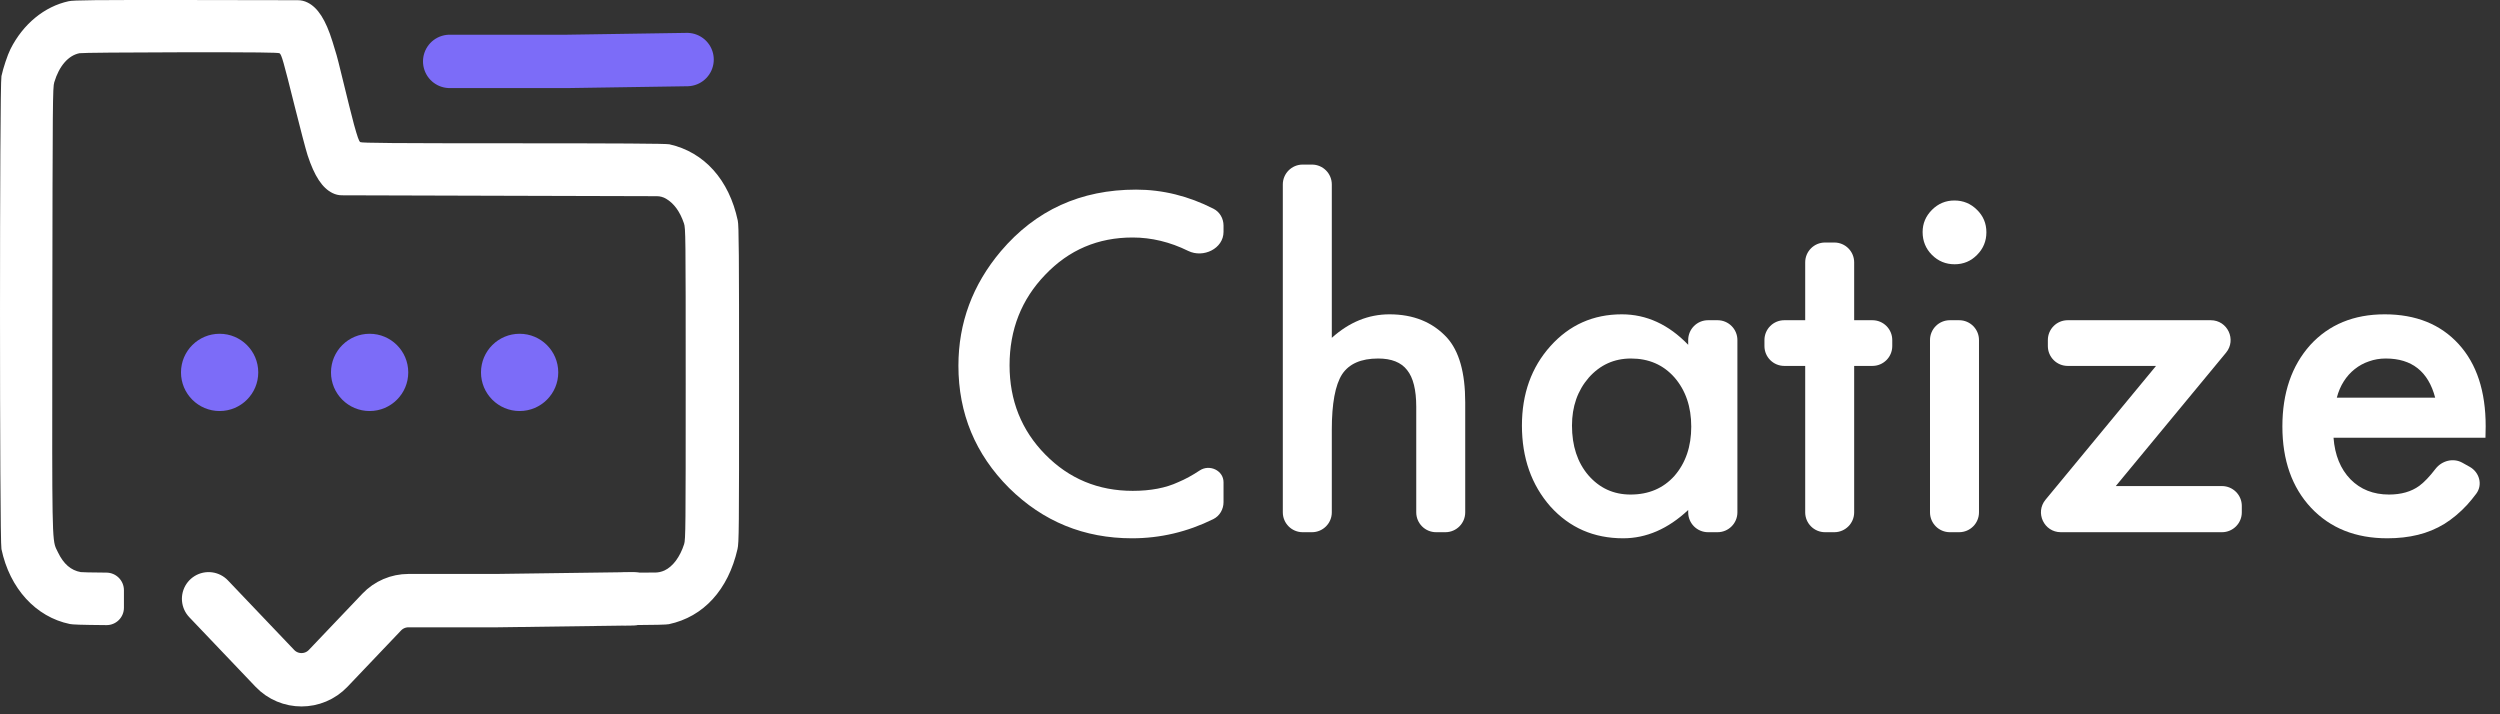
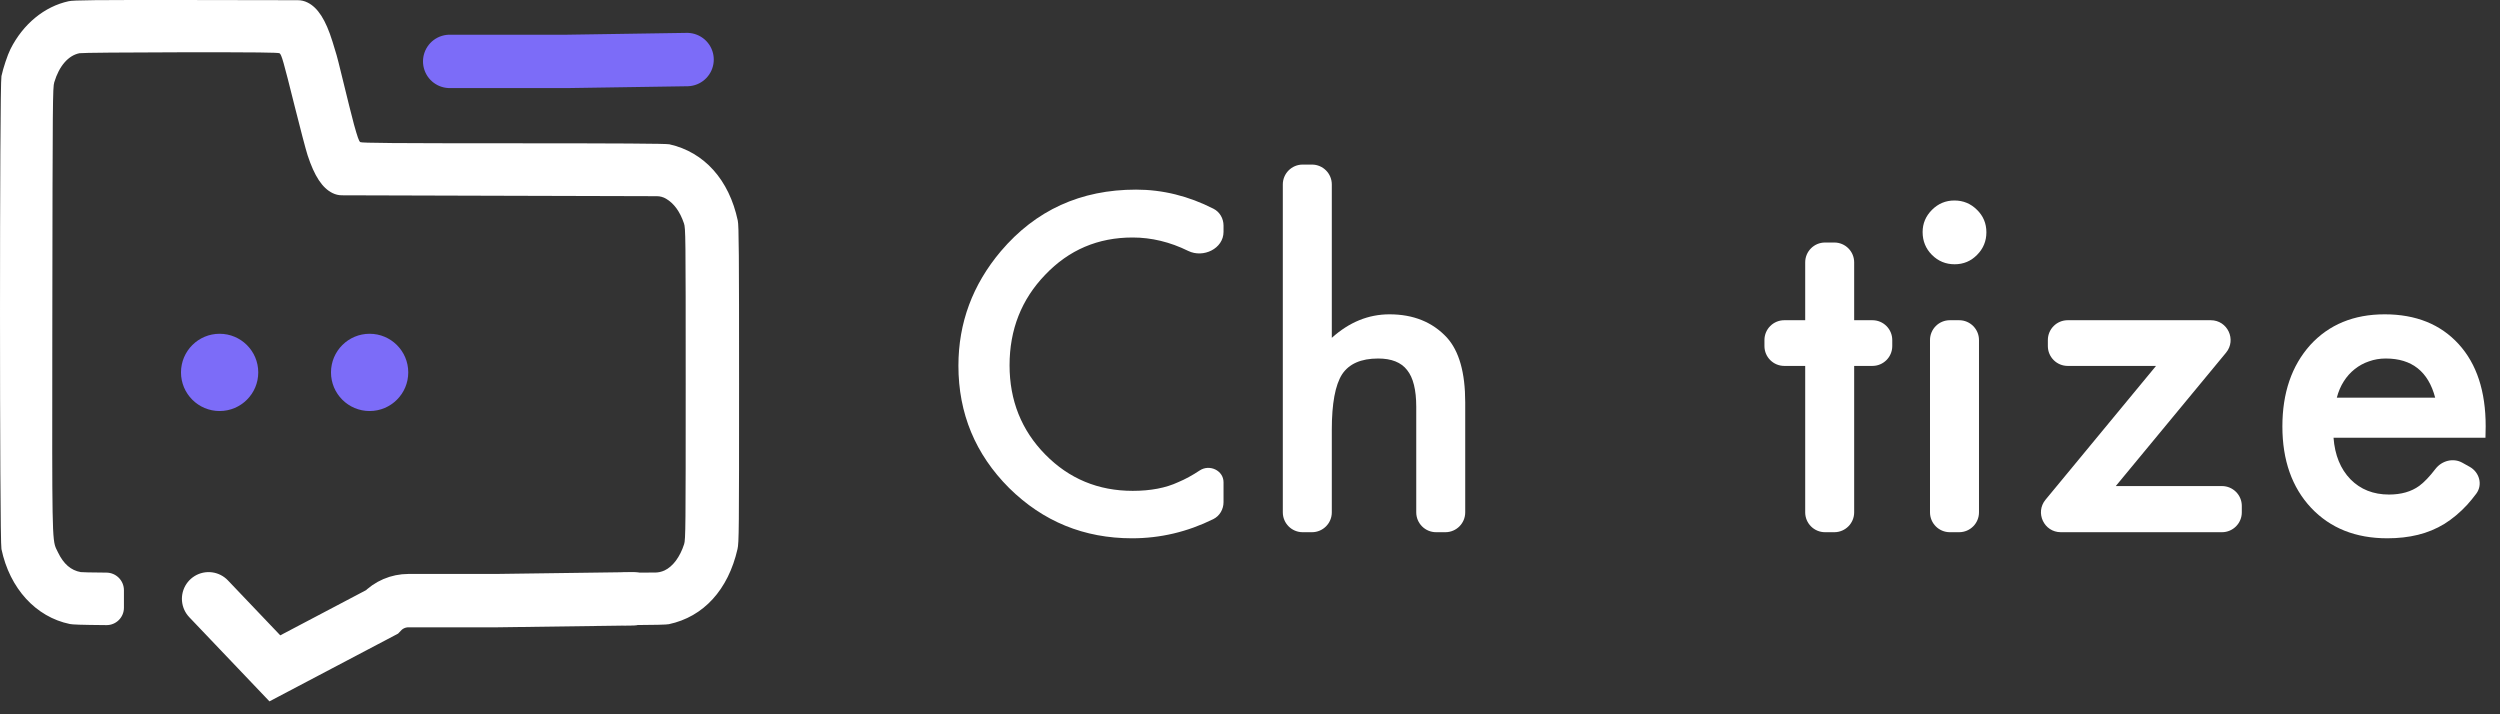
<svg xmlns="http://www.w3.org/2000/svg" width="126" height="36" viewBox="0 0 126 36" fill="none">
  <rect x="0" y="0" width="126" height="36" fill="#333333" stroke="none" />
  <path d="M61.161 10.521C61.478 10.683 61.666 11.015 61.666 11.371V11.684C61.666 12.532 60.646 13.02 59.885 12.646C58.968 12.195 58.034 11.97 57.08 11.97C55.34 11.97 53.873 12.595 52.681 13.846C51.482 15.089 50.882 16.61 50.882 18.409C50.882 20.186 51.482 21.686 52.681 22.907C53.881 24.128 55.35 24.739 57.091 24.739C57.991 24.739 58.755 24.593 59.384 24.3C59.735 24.154 60.097 23.956 60.47 23.708C60.965 23.384 61.666 23.713 61.666 24.305V25.307C61.666 25.668 61.473 26.004 61.15 26.164C59.843 26.808 58.479 27.13 57.058 27.13C54.638 27.13 52.572 26.286 50.86 24.596C49.156 22.892 48.304 20.837 48.304 18.431C48.304 16.274 49.017 14.351 50.443 12.661C52.199 10.592 54.469 9.557 57.256 9.557C58.597 9.557 59.899 9.878 61.161 10.521Z" fill="white" />
  <path d="M64.654 9.295C64.654 8.743 65.102 8.295 65.654 8.295H66.123C66.675 8.295 67.123 8.743 67.123 9.295V17.027C68 16.237 68.969 15.842 70.03 15.842C71.236 15.842 72.202 16.234 72.926 17.016C73.54 17.696 73.847 18.782 73.847 20.274V25.823C73.847 26.375 73.4 26.823 72.847 26.823H72.379C71.827 26.823 71.379 26.375 71.379 25.823V20.505C71.379 19.649 71.225 19.031 70.918 18.651C70.618 18.263 70.132 18.069 69.459 18.069C68.596 18.069 67.989 18.336 67.638 18.87C67.295 19.411 67.123 20.34 67.123 21.657V25.823C67.123 26.375 66.675 26.823 66.123 26.823H65.654C65.102 26.823 64.654 26.375 64.654 25.823V9.295Z" fill="white" />
-   <path d="M85.085 17.139C85.085 16.586 85.533 16.139 86.085 16.139H86.565C87.117 16.139 87.565 16.586 87.565 17.139V25.823C87.565 26.375 87.117 26.823 86.565 26.823H86.085C85.533 26.823 85.085 26.375 85.085 25.823V25.704C84.069 26.655 82.976 27.13 81.806 27.13C80.328 27.13 79.107 26.597 78.142 25.529C77.184 24.439 76.705 23.079 76.705 21.448C76.705 19.846 77.184 18.512 78.142 17.444C79.1 16.376 80.299 15.842 81.74 15.842C82.983 15.842 84.098 16.354 85.085 17.378V17.139ZM79.228 21.448C79.228 22.472 79.502 23.306 80.05 23.949C80.614 24.6 81.323 24.925 82.178 24.925C83.093 24.925 83.831 24.611 84.394 23.982C84.957 23.331 85.239 22.505 85.239 21.503C85.239 20.501 84.957 19.675 84.394 19.024C83.831 18.387 83.1 18.069 82.201 18.069C81.352 18.069 80.643 18.391 80.072 19.035C79.509 19.686 79.228 20.49 79.228 21.448Z" fill="white" />
  <path d="M93.45 18.442V25.823C93.45 26.375 93.002 26.823 92.45 26.823H91.982C91.429 26.823 90.982 26.375 90.982 25.823V18.442H89.928C89.376 18.442 88.928 17.995 88.928 17.442V17.139C88.928 16.586 89.376 16.139 89.928 16.139H90.982V13.223C90.982 12.67 91.429 12.223 91.982 12.223H92.45C93.002 12.223 93.45 12.67 93.45 13.223V16.139H94.37C94.922 16.139 95.37 16.586 95.37 17.139V17.442C95.37 17.995 94.922 18.442 94.37 18.442H93.45Z" fill="white" />
  <path d="M98.741 16.139C99.293 16.139 99.741 16.586 99.741 17.139V25.823C99.741 26.375 99.293 26.823 98.741 26.823H98.272C97.72 26.823 97.272 26.375 97.272 25.823V17.139C97.272 16.586 97.72 16.139 98.272 16.139H98.741ZM96.9 11.696C96.9 11.264 97.057 10.892 97.371 10.577C97.686 10.262 98.062 10.105 98.501 10.105C98.947 10.105 99.328 10.262 99.642 10.577C99.957 10.884 100.114 11.261 100.114 11.707C100.114 12.153 99.957 12.533 99.642 12.848C99.335 13.162 98.958 13.319 98.512 13.319C98.066 13.319 97.686 13.162 97.371 12.848C97.057 12.533 96.9 12.149 96.9 11.696Z" fill="white" />
  <path d="M106.635 24.498H111.987C112.539 24.498 112.987 24.945 112.987 25.498V25.823C112.987 26.375 112.539 26.823 111.987 26.823H103.865C103.02 26.823 102.556 25.839 103.094 25.186L108.664 18.442H104.212C103.66 18.442 103.212 17.995 103.212 17.442V17.139C103.212 16.586 103.66 16.139 104.212 16.139H111.422C112.268 16.139 112.731 17.124 112.192 17.776L106.635 24.498Z" fill="white" />
  <path d="M125.267 22.062H117.61C117.676 22.94 117.961 23.638 118.466 24.158C118.97 24.669 119.618 24.925 120.407 24.925C121.022 24.925 121.53 24.779 121.932 24.487C122.181 24.302 122.452 24.019 122.744 23.637C123.066 23.217 123.642 23.064 124.104 23.322L124.473 23.528C124.963 23.801 125.139 24.429 124.805 24.88C124.655 25.081 124.502 25.268 124.346 25.441C123.987 25.829 123.603 26.15 123.194 26.406C122.784 26.655 122.342 26.838 121.866 26.955C121.391 27.072 120.875 27.13 120.32 27.13C118.725 27.13 117.446 26.619 116.48 25.595C115.515 24.564 115.032 23.196 115.032 21.492C115.032 19.803 115.5 18.435 116.436 17.389C117.38 16.358 118.63 15.842 120.188 15.842C121.76 15.842 123.004 16.343 123.918 17.345C124.825 18.34 125.278 19.718 125.278 21.481L125.267 22.062ZM122.733 20.044C122.389 18.728 121.559 18.069 120.243 18.069C119.943 18.069 119.661 18.117 119.398 18.212C119.135 18.3 118.894 18.431 118.674 18.607C118.462 18.775 118.279 18.98 118.126 19.221C117.972 19.462 117.855 19.737 117.775 20.044H122.733Z" fill="white" />
-   <path d="M10.513 30.179L13.853 33.685C14.584 34.452 15.809 34.452 16.54 33.684L19.24 30.848C19.59 30.48 20.076 30.272 20.583 30.272H25.006L31.893 30.179" stroke="white" stroke-width="2.69" stroke-linecap="round" />
+   <path d="M10.513 30.179L13.853 33.685L19.24 30.848C19.59 30.48 20.076 30.272 20.583 30.272H25.006L31.893 30.179" stroke="white" stroke-width="2.69" stroke-linecap="round" />
  <path d="M22.664 3.094H28.6L34.629 3.002" stroke="#7C6CF8" stroke-width="2.69" stroke-linecap="round" />
  <path fill-rule="evenodd" clip-rule="evenodd" d="M3.463 0.061C2.239 0.326 1.163 1.211 0.528 2.473C0.379 2.77 0.157 3.438 0.073 3.836C-0.024 4.286 -0.024 27.229 0.073 27.674C0.49 29.659 1.808 31.097 3.519 31.45C3.656 31.477 4.003 31.495 5.365 31.506C5.851 31.51 6.246 31.116 6.246 30.63V29.746C6.246 29.259 5.852 28.863 5.365 28.86C4.548 28.853 4.134 28.845 4.071 28.834C3.575 28.746 3.204 28.426 2.921 27.837C2.903 27.799 2.886 27.766 2.871 27.735C2.857 27.707 2.843 27.681 2.831 27.654C2.624 27.212 2.625 26.672 2.636 17.198C2.636 16.689 2.637 16.155 2.638 15.593C2.652 5.084 2.656 4.402 2.735 4.147C2.981 3.326 3.445 2.793 4.006 2.682C4.131 2.658 6.343 2.64 9.126 2.635C12.975 2.631 14.037 2.645 14.093 2.686C14.195 2.77 14.278 3.053 14.849 5.344C15.123 6.438 15.415 7.556 15.503 7.825C15.846 8.873 16.24 9.476 16.76 9.731C16.906 9.804 17.067 9.843 17.231 9.843L25.168 9.866L33.106 9.888C33.268 9.888 33.427 9.932 33.567 10.014C33.97 10.251 34.267 10.659 34.471 11.257C34.555 11.503 34.559 11.786 34.559 19.35C34.559 26.529 34.555 27.206 34.48 27.424C34.272 28.073 33.91 28.556 33.493 28.75C33.34 28.821 33.174 28.857 33.005 28.857L31.501 28.859C30.769 28.86 30.177 29.453 30.177 30.184C30.177 30.918 30.773 31.513 31.507 31.509C33.091 31.499 33.595 31.483 33.711 31.459C35.459 31.088 36.702 29.724 37.17 27.674C37.245 27.355 37.249 26.71 37.249 19.373C37.249 12.787 37.24 11.368 37.184 11.118C36.748 9.063 35.496 7.667 33.739 7.273C33.59 7.236 31.067 7.222 25.873 7.222C19.83 7.222 18.211 7.208 18.156 7.162C18.091 7.115 18.017 6.907 17.84 6.271C17.785 6.076 17.455 4.764 17.209 3.744L17.192 3.674C17.078 3.208 17.025 2.995 16.966 2.784C16.916 2.606 16.861 2.429 16.76 2.104L16.75 2.074C16.416 0.998 16.018 0.381 15.498 0.126C15.346 0.05 15.178 0.01 15.007 0.01L9.515 0.001C4.72 -0.004 3.714 0.006 3.463 0.061Z" fill="white" />
  <circle cx="11.069" cy="18.769" r="1.947" fill="#7C6CF8" />
  <circle cx="18.629" cy="18.769" r="1.947" fill="#7C6CF8" />
-   <circle cx="26.189" cy="18.769" r="1.947" fill="#7C6CF8" />
</svg>